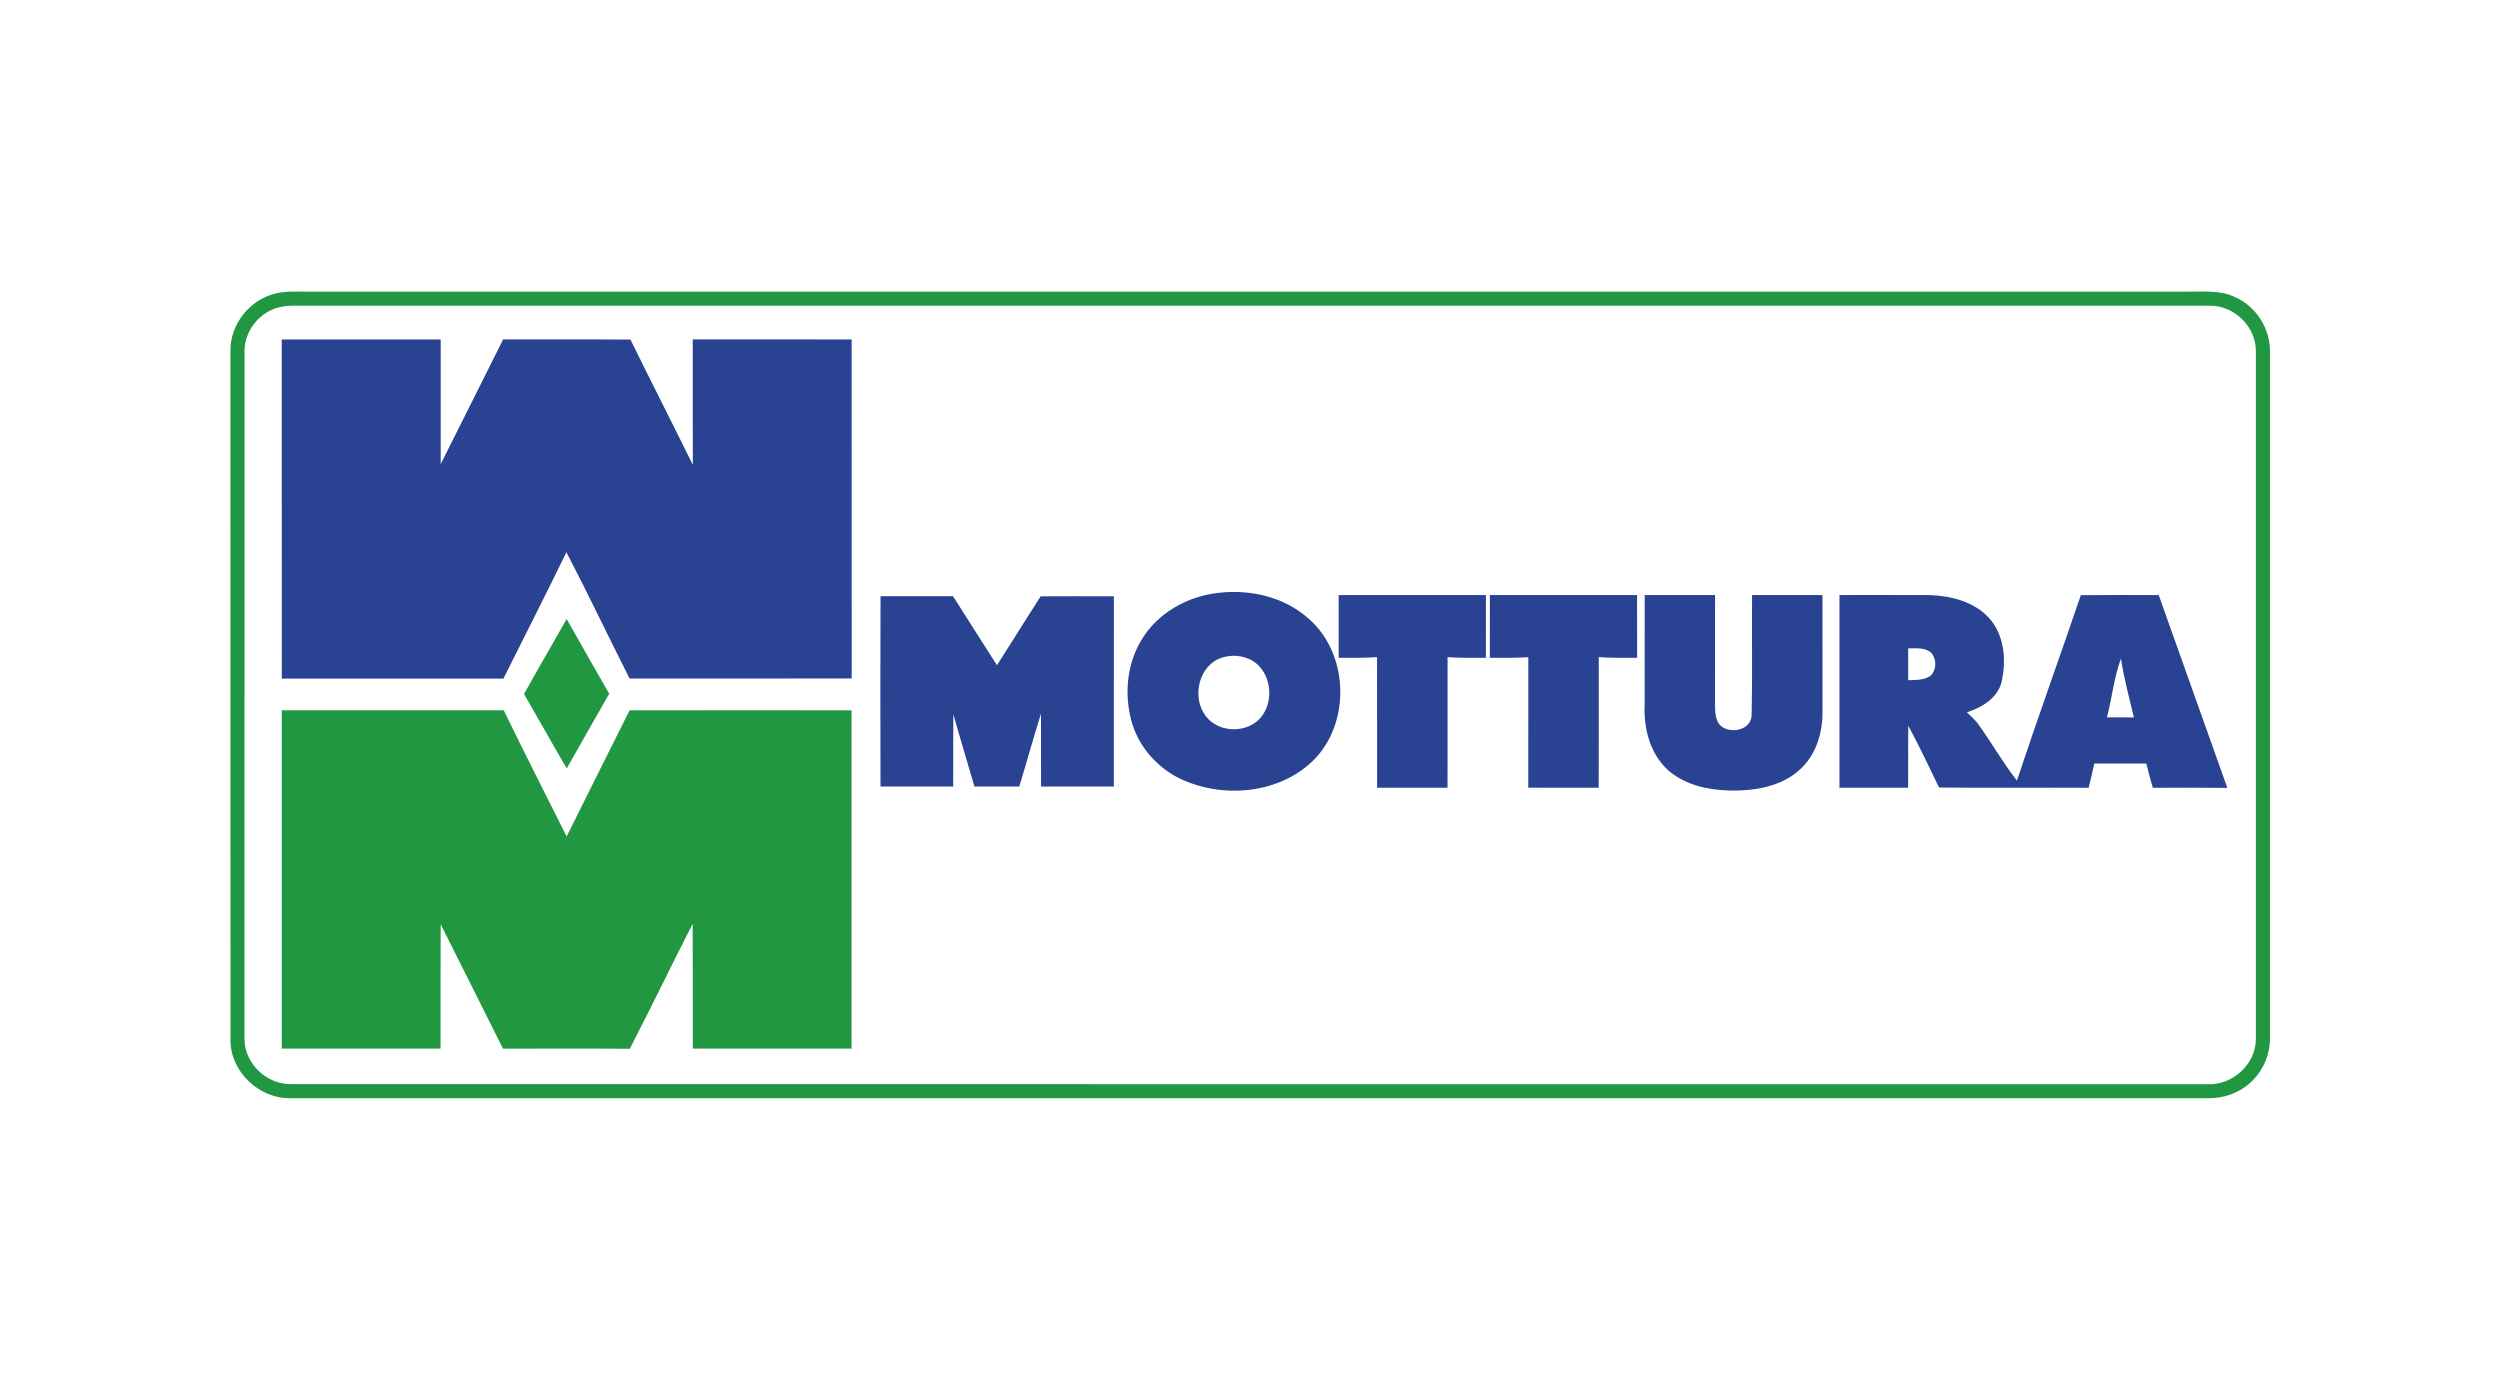
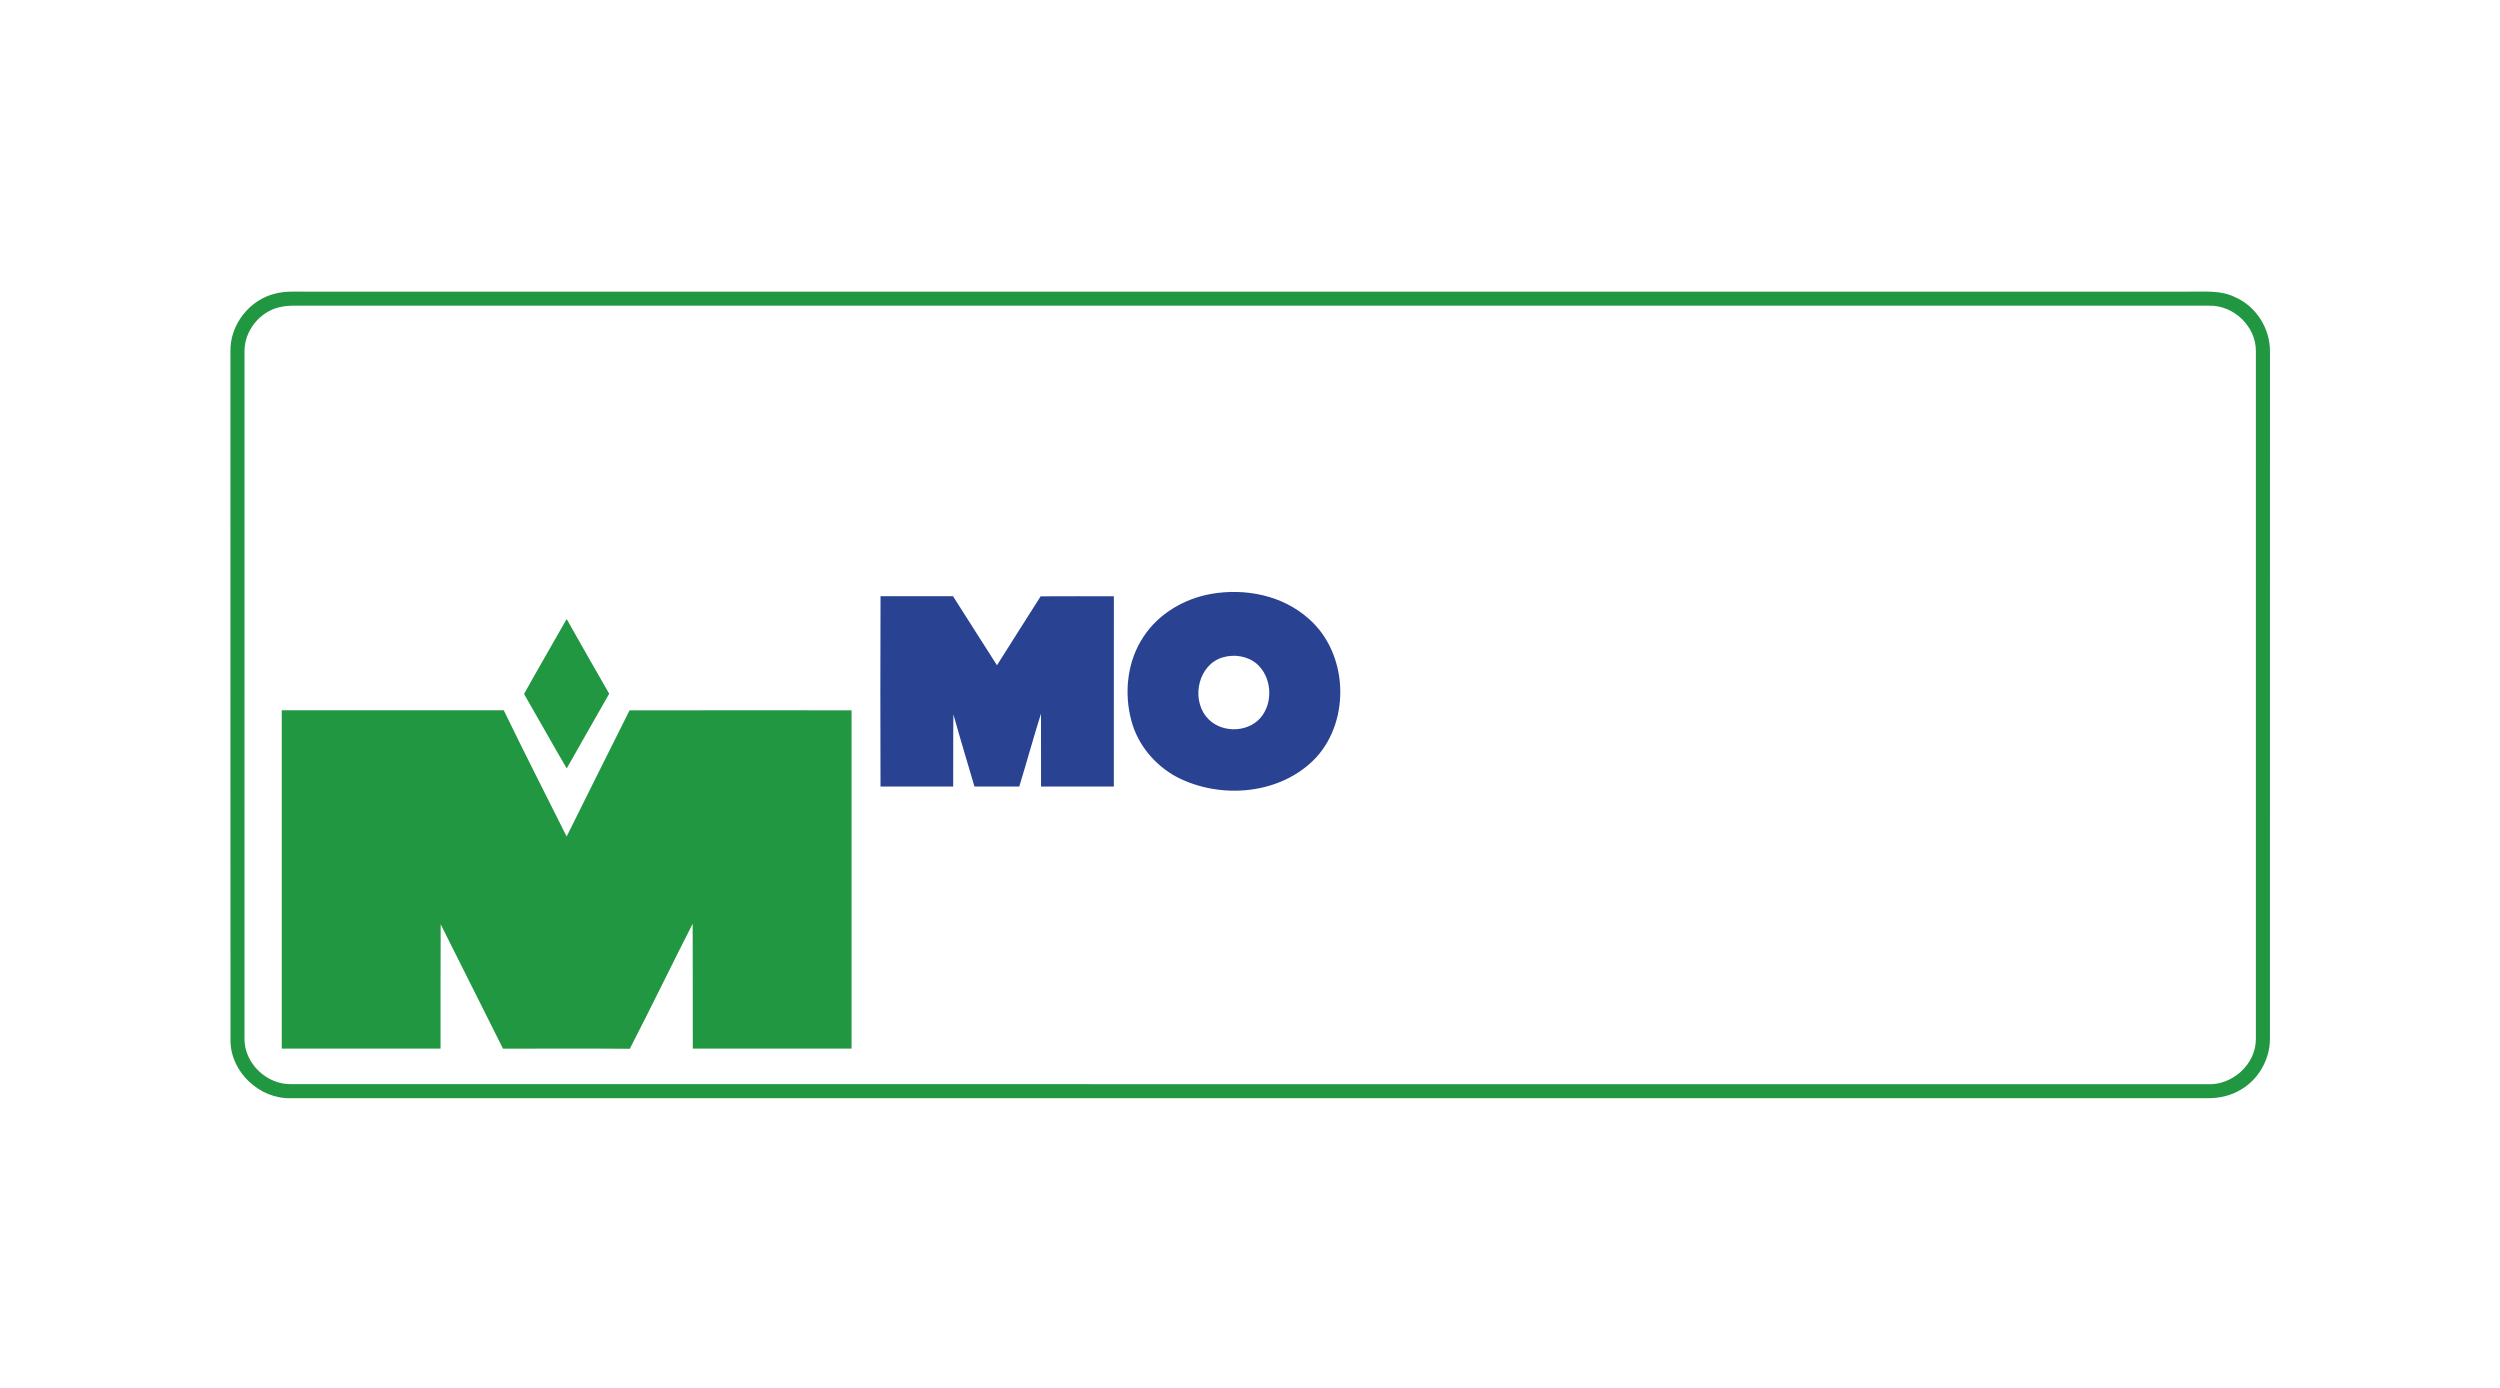
<svg xmlns="http://www.w3.org/2000/svg" xmlns:ns1="http://www.inkscape.org/namespaces/inkscape" xmlns:ns2="http://sodipodi.sourceforge.net/DTD/sodipodi-0.dtd" width="236" height="131" id="svg2" version="1.1" ns1:version="0.48.5 r10040" ns2:docname="mottura.svg">
  <defs id="defs4">
    <ns1:perspective id="perspective3935" ns1:persp3d-origin="372.04724 : 350.78739 : 1" ns1:vp_z="744.09448 : 526.18109 : 1" ns1:vp_y="0 : 1000 : 0" ns1:vp_x="0 : 526.18109 : 1" ns2:type="inkscape:persp3d" />
    <ns1:perspective id="perspective3935-2" ns1:persp3d-origin="372.04724 : 350.78739 : 1" ns1:vp_z="744.09448 : 526.18109 : 1" ns1:vp_y="0 : 1000 : 0" ns1:vp_x="0 : 526.18109 : 1" ns2:type="inkscape:persp3d" />
    <ns1:perspective id="perspective3935-7" ns1:persp3d-origin="372.04724 : 350.78739 : 1" ns1:vp_z="744.09448 : 526.18109 : 1" ns1:vp_y="0 : 1000 : 0" ns1:vp_x="0 : 526.18109 : 1" ns2:type="inkscape:persp3d" />
  </defs>
  <ns2:namedview id="base" pagecolor="#ffffff" bordercolor="#666666" borderopacity="1.0" ns1:pageopacity="0.0" ns1:pageshadow="2" ns1:zoom="0.35" ns1:cx="-397.70131" ns1:cy="-47.946945" ns1:document-units="px" ns1:current-layer="layer1-04" showgrid="false" ns1:window-width="1223" ns1:window-height="811" ns1:window-x="60" ns1:window-y="214" ns1:window-maximized="0" />
  <g ns1:label="Layer 1" ns1:groupmode="layer" id="layer1" transform="translate(0,-921.362)">
    <g id="g5362" transform="translate(-612.015,908.959)">
      <g style="display:inline" transform="translate(-205.523,-682.544)" id="layer1-04" ns1:label="Layer 1">
        <g transform="matrix(0.839,0,0,0.839,823.537,193.928)" id="g6445">
          <g id="g3756" transform="matrix(1.25,0,0,-1.25,24.337,631.718)">
            <path d="m 0,0 c -1.797,-0.395 -3.185,-2.118 -3.181,-3.959 -0.002,-20.628 0.002,-41.259 -0.002,-61.887 -0.019,-2.224 2.003,-4.15 4.214,-4.093 57.471,-0.012 114.944,0 172.417,-0.006 2.277,-0.145 4.448,1.794 4.418,4.101 0.004,20.624 0.006,41.25 0,61.874 0.025,2.222 -1.99,4.153 -4.199,4.098 l -172.629,0 C 0.689,0.119 0.34,0.079 0,0 m -0.389,1.223 c 0.878,0.229 1.792,0.165 2.692,0.17 56.484,0.002 112.968,0.002 169.452,0 1.412,-0.022 2.911,0.161 4.223,-0.489 1.898,-0.813 3.17,-2.82 3.157,-4.876 0,-20.624 0,-41.248 -0.002,-61.872 0.006,-1.879 -1.057,-3.74 -2.711,-4.645 -0.838,-0.491 -1.809,-0.704 -2.772,-0.719 -57.541,-0.002 -115.084,-0.002 -172.625,0 -2.813,-0.094 -5.422,2.305 -5.467,5.135 -0.012,20.705 0,41.411 -0.006,62.116 -0.04,2.39 1.735,4.642 4.059,5.18" style="fill:#219741;fill-opacity:1;fill-rule:nonzero;stroke:none" id="path3758" ns1:connector-curvature="0" />
          </g>
          <g id="g3760" transform="matrix(1.25,0,0,-1.25,56.607,666.811)">
            <path d="M 0,0 C 1.265,-2.25 2.545,-4.491 3.829,-6.727 2.56,-8.97 1.267,-11.201 0.006,-13.448 c -1.303,2.22 -2.553,4.473 -3.842,6.702 C -2.581,-4.482 -1.271,-2.252 0,0" style="fill:#219741;fill-opacity:1;fill-rule:nonzero;stroke:none" id="path3762" ns1:connector-curvature="0" />
          </g>
          <g id="g3764" transform="matrix(1.25,0,0,-1.25,24.55,677.08)">
-             <path d="m 0,0 19.986,0 c 1.841,-3.808 3.766,-7.576 5.658,-11.36 1.869,3.793 3.78,7.567 5.664,11.356 6.661,0.01 13.323,0.002 19.982,0.002 0,-10.151 0.004,-20.303 0,-30.453 -4.765,0.004 -9.53,0 -14.292,0 -0.009,3.748 0.01,7.494 -0.011,11.241 -1.907,-3.74 -3.733,-7.523 -5.658,-11.254 -3.806,0.03 -7.609,0.008 -11.415,0.01 -1.878,3.73 -3.725,7.472 -5.609,11.197 -0.023,-3.732 -0.002,-7.463 -0.011,-11.194 -4.764,0.002 -9.529,0 -14.294,0.002 L 0,0 z" style="fill:#219741;fill-opacity:1;fill-rule:nonzero;stroke:none" id="path3766" ns1:connector-curvature="0" />
+             <path d="m 0,0 19.986,0 c 1.841,-3.808 3.766,-7.576 5.658,-11.36 1.869,3.793 3.78,7.567 5.664,11.356 6.661,0.01 13.323,0.002 19.982,0.002 0,-10.151 0.004,-20.303 0,-30.453 -4.765,0.004 -9.53,0 -14.292,0 -0.009,3.748 0.01,7.494 -0.011,11.241 -1.907,-3.74 -3.733,-7.523 -5.658,-11.254 -3.806,0.03 -7.609,0.008 -11.415,0.01 -1.878,3.73 -3.725,7.472 -5.609,11.197 -0.023,-3.732 -0.002,-7.463 -0.011,-11.194 -4.764,0.002 -9.529,0 -14.294,0.002 L 0,0 " style="fill:#219741;fill-opacity:1;fill-rule:nonzero;stroke:none" id="path3766" ns1:connector-curvature="0" />
          </g>
          <g id="g3768" transform="matrix(1.25,0,0,-1.25,24.55,635.354)">
-             <path d="m 0,0 c 4.769,0 9.538,0.002 14.307,-0.002 -0.002,-3.742 -0.004,-7.484 0,-11.228 1.878,3.744 3.742,7.492 5.622,11.234 3.818,-0.017 7.639,0.017 11.46,-0.017 1.847,-3.769 3.759,-7.507 5.613,-11.273 C 36.987,-7.525 37,-3.761 36.996,0.002 41.765,-0.002 46.532,0 51.298,0 c 0.005,-10.172 0.003,-20.343 0.003,-30.515 -6.664,-0.017 -13.329,-0.004 -19.993,-0.006 -1.916,3.778 -3.725,7.611 -5.685,11.368 -1.85,-3.81 -3.776,-7.584 -5.669,-11.375 -6.648,0.009 -13.299,0.005 -19.95,0.002 C -0.006,-20.352 0.002,-10.176 0,0" style="fill:#294292;fill-opacity:1;fill-rule:nonzero;stroke:none" id="path3770" ns1:connector-curvature="0" />
-           </g>
+             </g>
          <g id="g3772" transform="matrix(1.25,0,0,-1.25,130.426,671.127)">
            <path d="m 0,0 c -2.164,-0.634 -2.851,-3.619 -1.503,-5.311 1.152,-1.493 3.644,-1.548 4.89,-0.147 1.191,1.371 1.044,3.704 -0.34,4.892 C 2.215,0.132 1.027,0.306 0,0 M -1.029,5.715 C 2.024,6.247 5.388,5.588 7.735,3.481 11.26,0.417 11.541,-5.571 8.411,-9.007 c -3.14,-3.357 -8.602,-3.818 -12.572,-1.747 -1.948,1.052 -3.487,2.889 -4.059,5.041 -0.684,2.524 -0.38,5.373 1.087,7.573 1.365,2.082 3.676,3.43 6.104,3.855" style="fill:#294292;fill-opacity:1;fill-rule:nonzero;stroke:none" id="path3774" ns1:connector-curvature="0" />
          </g>
          <g id="g3776" transform="matrix(1.25,0,0,-1.25,143.47,664.116)">
-             <path d="m 0,0 c 4.418,0.002 8.836,0.004 13.255,0 -0.002,-1.884 0,-3.765 -0.002,-5.649 -1.151,0 -2.301,-0.017 -3.449,0.061 -0.002,-3.918 0.004,-7.837 -0.004,-11.753 -2.114,0 -4.227,-0.004 -6.341,0 -0.006,3.918 0.009,7.837 -0.006,11.756 C 2.303,-5.664 1.152,-5.651 0,-5.649 -0.004,-3.765 -0.004,-1.882 0,0" style="fill:#294292;fill-opacity:1;fill-rule:nonzero;stroke:none" id="path3778" ns1:connector-curvature="0" />
-           </g>
+             </g>
          <g id="g3780" transform="matrix(1.25,0,0,-1.25,160.482,664.113)">
-             <path d="m 0,0 c 4.416,0 8.834,-0.002 13.25,0 0.005,-1.884 0,-3.765 0.003,-5.649 -1.151,-0.005 -2.303,-0.019 -3.451,0.059 -0.005,-3.918 0.006,-7.837 -0.005,-11.755 -2.113,0.002 -4.226,-0.003 -6.34,0.004 0,3.914 -0.004,7.828 0.004,11.743 -1.154,-0.06 -2.309,-0.06 -3.463,-0.051 0,1.881 -0.002,3.765 0.002,5.649" style="fill:#294292;fill-opacity:1;fill-rule:nonzero;stroke:none" id="path3782" ns1:connector-curvature="0" />
-           </g>
+             </g>
          <g id="g3784" transform="matrix(1.25,0,0,-1.25,177.901,664.116)">
-             <path d="m 0,0 c 2.111,0.002 4.223,0.002 6.334,0 -0.002,-3.319 0,-6.636 -0.002,-9.955 0.015,-0.593 0.032,-1.261 0.434,-1.739 0.869,-0.867 2.832,-0.508 2.863,0.899 0.077,3.598 0.007,7.197 0.037,10.797 l 6.338,0 c 0.006,-3.529 0,-7.057 0.004,-10.584 -0.002,-1.852 -0.595,-3.797 -1.988,-5.079 -1.469,-1.382 -3.542,-1.861 -5.503,-1.929 -1.919,-0.051 -3.935,0.191 -5.594,1.227 -2.187,1.299 -3.038,3.984 -2.925,6.408 0.006,3.319 0,6.638 0.002,9.955" style="fill:#294292;fill-opacity:1;fill-rule:nonzero;stroke:none" id="path3786" ns1:connector-curvature="0" />
-           </g>
+             </g>
          <g id="g3788" transform="matrix(1.25,0,0,-1.25,229.91,677.875)">
-             <path d="M 0,0 C 0.808,-0.002 1.616,-0.002 2.426,-0.002 2.009,1.758 1.535,3.506 1.263,5.296 0.64,3.595 0.459,1.754 0,0 m -17.888,6.211 c -0.002,-0.957 -0.002,-1.914 0,-2.871 0.694,0.041 1.489,-0.023 2.061,0.451 0.506,0.54 0.497,1.465 0.017,2.016 -0.562,0.514 -1.38,0.393 -2.078,0.404 m -6.189,4.798 c 2.737,-0.004 5.473,0.009 8.209,-0.006 1.912,-0.081 3.957,-0.617 5.28,-2.086 1.371,-1.541 1.55,-3.804 1.105,-5.738 -0.37,-1.463 -1.777,-2.297 -3.121,-2.724 0.315,-0.31 0.646,-0.606 0.933,-0.946 1.238,-1.699 2.273,-3.551 3.568,-5.205 1.852,5.585 3.859,11.122 5.754,16.693 2.336,0.023 4.675,0.012 7.012,0.006 2.049,-5.787 4.122,-11.566 6.176,-17.352 -2.236,0.026 -4.473,0.015 -6.708,0.007 -0.219,0.72 -0.4,1.452 -0.585,2.181 -1.56,0.002 -3.121,-0.002 -4.681,0.002 -0.164,-0.729 -0.324,-1.458 -0.517,-2.181 -4.486,0.023 -8.975,-0.024 -13.459,0.023 -0.899,1.865 -1.786,3.734 -2.766,5.556 -0.03,-1.858 0.004,-3.717 -0.017,-5.577 -2.062,0.006 -4.123,0 -6.183,0.004 -0.002,5.781 -0.004,11.562 0,17.343" style="fill:#294292;fill-opacity:1;fill-rule:nonzero;stroke:none" id="path3790" ns1:connector-curvature="0" />
-           </g>
+             </g>
          <g id="g3792" transform="matrix(1.25,0,0,-1.25,91.92,685.662)">
            <path d="m 0,0 c -0.015,5.711 -0.021,11.424 0.002,17.135 2.175,-0.006 4.35,-0.004 6.525,-0.002 1.329,-2.063 2.622,-4.153 3.955,-6.215 1.303,2.075 2.624,4.135 3.931,6.206 2.197,0.013 4.393,0.007 6.592,0.005 0,-5.709 0,-11.416 -0.003,-17.125 -2.183,-0.002 -4.369,-0.006 -6.552,0 C 14.443,2.192 14.454,4.38 14.445,6.566 13.759,4.388 13.159,2.184 12.489,0 11.145,0.004 9.802,0 8.456,0.002 7.824,2.167 7.167,4.325 6.561,6.498 6.53,4.333 6.557,2.169 6.544,0.004 4.363,-0.002 2.181,0.004 0,0" style="fill:#294292;fill-opacity:1;fill-rule:nonzero;stroke:none" id="path3794" ns1:connector-curvature="0" />
          </g>
        </g>
      </g>
      <g style="display:inline" ns1:label="Слой" id="layer3" />
    </g>
  </g>
</svg>